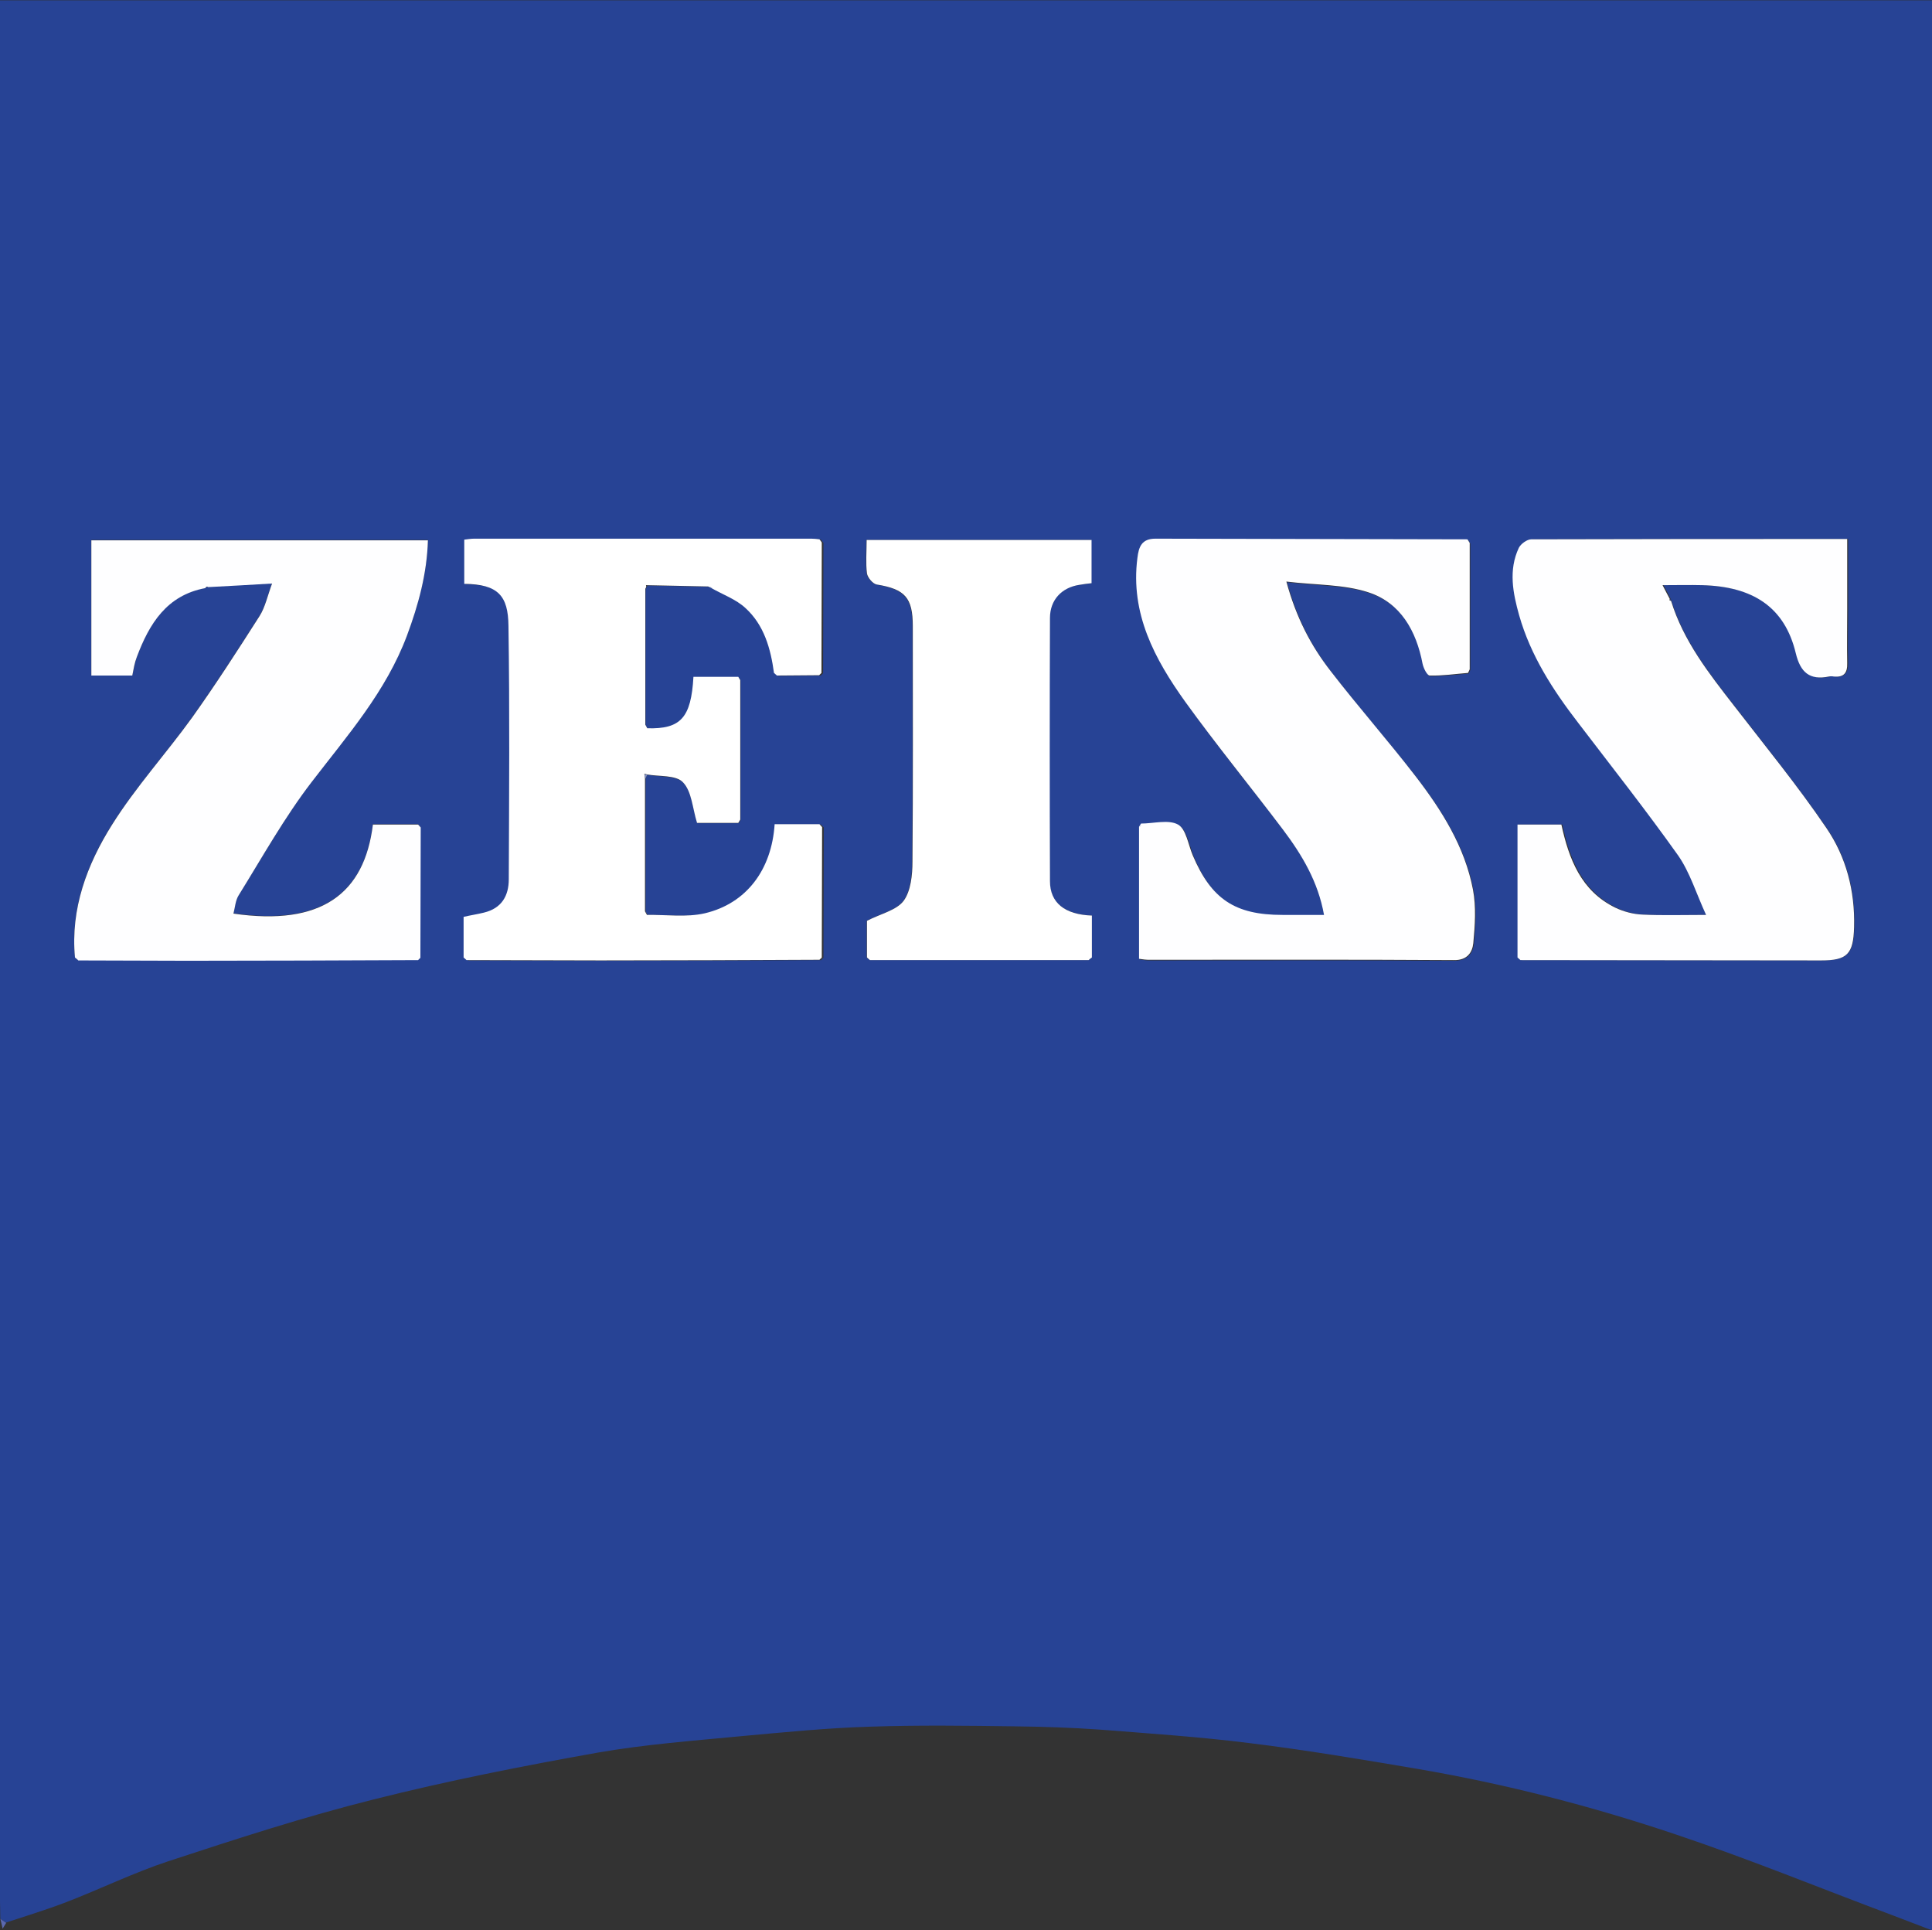
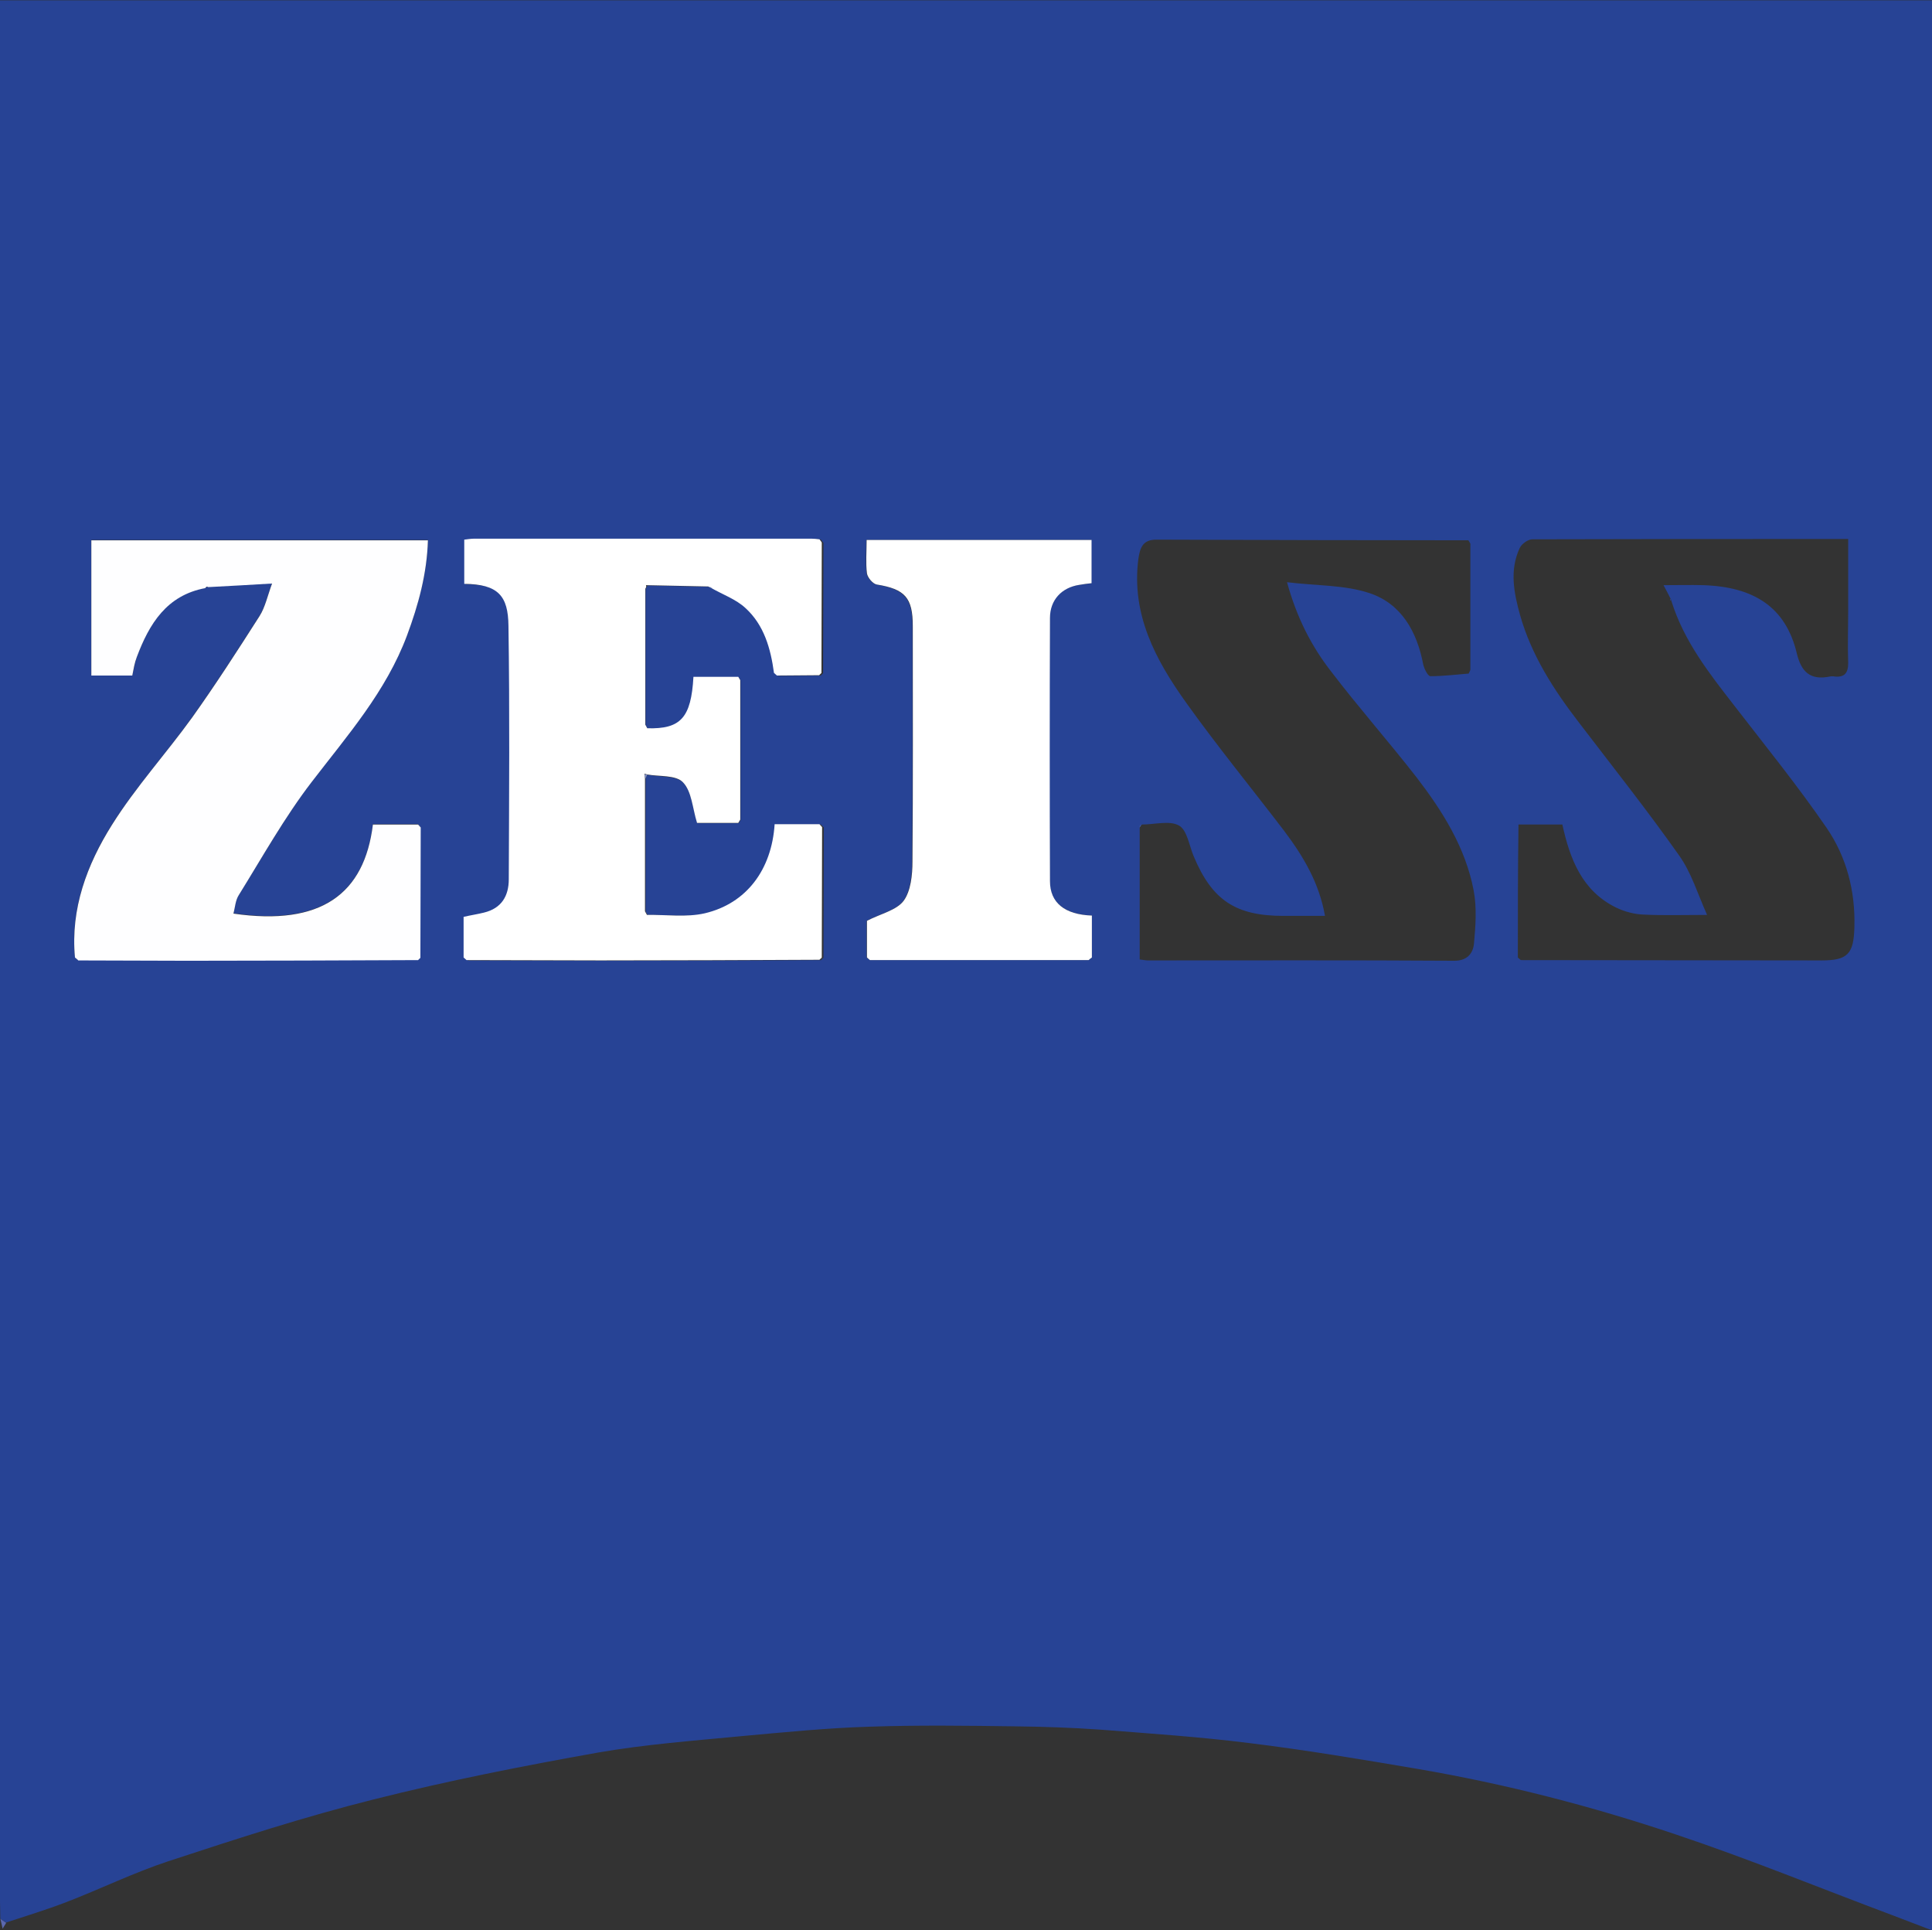
<svg xmlns="http://www.w3.org/2000/svg" version="1.1" id="Calque_1" x="0px" y="0px" viewBox="0 0 590.1 589.4" style="enable-background:new 0 0 590.1 589.4;" xml:space="preserve">
  <rect x="0" y="0" width="590.1" height="589.4" fill="#333333" stroke="none" />
  <style type="text/css">
	.st0{fill:#274395;}
	.st1{fill:#5B68AE;}
	.st2{fill:#FFFFFF;}
	.st3{fill:#FEFEFF;}
	.st4{fill:#8596CC;}
	.st5{fill:#C3CBE8;}
	.st6{fill:#8395CB;}
	.st7{fill:#8496CC;}
	.st8{fill:#2A4597;}
	.st9{fill:#2B4798;}
	.st10{fill:#C3CBE9;}
	.st11{fill:#2B4697;}
</style>
  <g id="x2qryp_00000106116603993505247480000014099346557485341348_">
    <g>
      <path class="st0" d="M0.1,586c0-1.8-0.1-3.7-0.1-5.5c0-191.3,0-382.7,0-574c0-2,0-3.9,0-6.4c196.8,0,393.3,0,590.1,0    c0,196.4,0,392.5,0,589.4c-4.4-1.7-8.4-3.2-12.3-4.7c-21.9-8.2-43.6-17.1-65.7-24.5c-25.8-8.7-52.2-15.5-79.1-20.1    c-17.1-2.9-34.3-5.8-51.5-7.9c-15.1-1.9-30.3-2.9-45.5-4.1c-8.6-0.6-17.2-0.9-25.8-1c-14.8-0.2-29.7-0.4-44.5,0.1    c-13.1,0.4-26.2,1.7-39.3,2.9c-14.6,1.4-29.3,2.5-43.7,5c-23,4.1-45.9,8.6-68.5,14.3c-21.2,5.3-42.1,12.1-62.8,18.9    c-10.6,3.5-20.8,8.5-31.2,12.5c-6,2.3-12.2,4.2-18.3,6.2C1.3,586.8,0.7,586.4,0.1,586z M265.7,293.2c22.3,0,44.6,0,66.8,0    c0.3-0.3,0.6-0.5,0.9-0.8c0-4.3,0-8.5,0-12.8c-8.3-0.4-12.8-4-12.8-10.5c-0.1-26.8-0.1-53.6,0-80.4c0-5.5,3.6-9.4,9-10.1    c1.2-0.2,2.5-0.3,3.7-0.5c0-4.6,0-8.9,0-13.2c-23,0-45.7,0-68.7,0c0,3.6-0.3,6.9,0.1,10.2c0.2,1.3,1.8,3.2,3,3.4    c8.6,1.5,11,4.1,11,12.7c0,24,0.1,47.9-0.1,71.9c0,4.1-0.5,9-2.7,12c-2.2,2.9-6.9,3.9-11.2,6.1c0,2.9,0,7.1,0,11.2    C265.1,292.7,265.4,292.9,265.7,293.2z M348.1,252.7c0,13.4,0,26.8,0,40.3c1.4,0.2,2,0.3,2.7,0.3c31.1,0,62.2-0.1,93.4,0.1    c4,0,5.7-2.3,6-5.2c0.5-5.4,0.9-11.1-0.1-16.3c-2.5-13.1-9.5-24.2-17.5-34.6c-8.5-10.9-17.6-21.2-26-32.2    c-6-7.7-10.5-16.4-13.5-27.3c9,1.1,17.5,0.8,25.1,3.3c9.8,3.2,14.6,11.8,16.5,21.8c0.3,1.3,1.4,3.6,2.2,3.6    c3.9,0,7.8-0.5,11.7-0.8c0.2-0.4,0.3-0.7,0.5-1.1c0-12.9,0-25.7,0-38.6c-0.2-0.3-0.4-0.7-0.6-1c-31.8,0-63.5-0.1-95.3-0.2    c-4.2,0-5,2.5-5.5,5.9c-2.2,17,5.3,30.9,14.6,43.9c9.5,13.3,19.9,26,29.9,39.1c5.8,7.7,10.7,15.8,12.5,26c-4.4,0-8.6,0-12.7,0    c-14.6,0-21.8-4.8-27.4-18.2c-1.4-3.3-2-8-4.5-9.4c-2.9-1.6-7.4-0.3-11.3-0.3C348.5,252,348.3,252.4,348.1,252.7z M463.6,292.4    c0.3,0.3,0.6,0.5,0.9,0.8c30.6,0,61.2,0.1,91.8,0.1c8,0,9.9-1.9,10.1-10.2c0.3-11-2.4-21.4-8.5-30.3    c-8.8-12.8-18.6-24.9-28.1-37.2c-7.7-9.9-15.5-19.8-19.3-32.1c0-0.2-0.1-0.4-0.2-0.6c-0.6-1.2-1.3-2.5-2.2-4.2    c4.5,0,8.3-0.1,12.1,0c15.4,0.5,25.2,6.6,28.6,20.8c1.4,5.8,4.2,8.3,10.1,7.1c0.5-0.1,1-0.1,1.5,0c3,0.3,4.1-1.1,4.1-4.1    c-0.2-5.5,0-11,0-16.5c0-7.1,0-14.2,0-21.4c-32.6,0-64.5,0-96.5,0.1c-1.3,0-3.2,1.4-3.8,2.6c-3.2,6.8-1.8,13.8,0.1,20.6    c3.5,12.3,10.3,22.8,18,32.8c10.3,13.5,20.8,26.7,30.6,40.6c3.7,5.2,5.6,11.6,8.5,18.1c-7.4,0-13.4,0.2-19.4-0.1    c-2.8-0.1-5.8-0.9-8.3-2.1c-10.5-5.1-14.2-14.9-16.5-25.4c-4.5,0-8.9,0-13.4,0C463.6,265.6,463.6,279,463.6,292.4z M127.7,251.7    c-4.6,0-9.2,0-13.8,0c-2.6,21.1-15.6,31.1-42.6,27.2c0.5-1.9,0.6-4,1.6-5.6c7.3-11.6,14-23.7,22.3-34.6    c10.9-14.2,22.7-27.6,29.1-44.7c3.5-9.4,6.1-18.9,6.4-29.1c-34.6,0-68.8,0-102.8,0c0,14,0,27.5,0,41.3c4.3,0,8.4,0,12.5,0    c0.5-2,0.8-3.9,1.4-5.7c3.8-10.1,9.1-18.9,20.9-21c0.3,0,0.6-0.1,0.8-0.3c6.2-0.4,12.5-0.7,19.6-1.1c-1.4,3.8-2.1,7.2-3.8,9.9    c-6.7,10.5-13.4,20.9-20.6,31c-7.9,11.1-17.2,21.3-24.5,32.8c-7.6,12.1-12.7,25.6-11.3,40.5c0.3,0.3,0.6,0.5,0.9,0.8    c11.1,0,22.3,0.1,33.4,0.1c23.5,0,46.9-0.1,70.4-0.2c0.2-0.2,0.5-0.5,0.7-0.7c0-13.3,0.1-26.5,0.1-39.8    C128.2,252.3,127.9,252,127.7,251.7z M197.8,279.4c-0.2-0.4-0.4-0.7-0.6-1.1c0-13.5,0-27,0-40.6c0.2-0.4,0.4-0.8,0.5-1.1    c3.8,0.7,8.8,0.2,11,2.4c2.6,2.8,2.9,7.9,4.3,12.4c3.7,0,8.2,0,12.6,0c0.2-0.3,0.4-0.7,0.6-1c0-14.2,0-28.4,0-42.6    c-0.2-0.3-0.4-0.7-0.6-1c-4.6,0-9.2,0-13.7,0c-0.6,12.5-3.9,16.1-14.1,15.7c-0.2-0.4-0.4-0.7-0.6-1.1c0-13.8,0-27.7,0-41.5    c0.2-0.4,0.4-0.7,0.6-1.1c6.3,0.1,12.7,0.3,19,0.4c0.3,0.2,0.6,0.3,1,0.5c3.5,2,7.5,3.4,10.4,6.1c5.6,5.2,7.6,12.4,8.7,19.8    c0.3,0.3,0.6,0.5,0.9,0.8c4.3,0,8.6-0.1,12.9-0.1c0.2-0.2,0.5-0.5,0.7-0.7c0-13.3,0.1-26.5,0.1-39.8c-0.2-0.3-0.5-0.6-0.7-1    c-0.8-0.1-1.7-0.2-2.5-0.2c-34.3,0-68.6,0-102.9,0c-1.1,0-2.2,0.2-3.1,0.3c0,4.7,0,9.1,0,13.5c10.4,0.1,13.3,3.6,13.5,12.8    c0.3,25.8,0.2,51.6,0.1,77.4c0,5.1-2.3,8.9-7.6,10.2c-2,0.5-4,0.9-6.2,1.3c0,4.2,0,8.3,0,12.4c0.3,0.3,0.6,0.5,0.9,0.8    c13.6,0,27.3,0.1,40.9,0.1c22.3,0,44.6-0.1,66.9-0.2c0.2-0.2,0.5-0.5,0.7-0.7c0-13.3,0.1-26.5,0.1-39.8c-0.3-0.3-0.5-0.6-0.8-0.9    c-4.6,0-9.2,0-13.7,0c-1,13.8-8.7,24.2-21.3,27.2C209.9,280.2,203.7,279.3,197.8,279.4z" />
      <path class="st1" d="M0.1,586c0.6,0.4,1.2,0.8,1.8,1.2c-0.4,0.6-0.7,1.2-1.1,1.8C0.6,587.9,0.3,586.9,0.1,586z" />
      <path class="st2" d="M197.1,179.8c0,13.8,0,27.7,0,41.5c0.2,0.4,0.4,0.7,0.6,1.1c10.2,0.3,13.4-3.2,14.1-15.7c4.5,0,9.1,0,13.7,0    c0.2,0.3,0.4,0.7,0.6,1c0,14.2,0,28.4,0,42.6c-0.2,0.3-0.4,0.7-0.6,1c-4.5,0-8.9,0-12.6,0c-1.4-4.5-1.6-9.6-4.3-12.4    c-2.2-2.3-7.2-1.7-11-2.4c-0.3-0.1-0.5-0.2-0.8-0.2c0.1,0.5,0.2,0.9,0.2,1.4c0,13.5,0,27,0,40.6c0.2,0.4,0.4,0.7,0.6,1.1    c5.9-0.1,12.1,0.8,17.7-0.5c12.7-3,20.4-13.3,21.3-27.2c4.6,0,9.1,0,13.7,0c0.3,0.3,0.5,0.6,0.8,0.9c0,13.3-0.1,26.5-0.1,39.8    c-0.2,0.2-0.5,0.5-0.7,0.7c-22.3,0.1-44.6,0.2-66.9,0.2c-13.6,0-27.3-0.1-40.9-0.1c-0.3-0.3-0.6-0.5-0.9-0.8c0-4.1,0-8.3,0-12.4    c2.1-0.5,4.2-0.8,6.2-1.3c5.4-1.3,7.6-5.1,7.6-10.2c0.1-25.8,0.3-51.6-0.1-77.4c-0.1-9.1-3.1-12.7-13.5-12.8c0-4.4,0-8.7,0-13.5    c0.9-0.1,2-0.3,3.1-0.3c34.3,0,68.6,0,102.9,0c0.8,0,1.7,0.1,2.5,0.2c0.2,0.3,0.5,0.6,0.7,1c0,13.3-0.1,26.5-0.1,39.8    c-0.2,0.2-0.5,0.5-0.7,0.7c-4.3,0-8.6,0.1-12.9,0.1c-0.3-0.3-0.6-0.5-0.9-0.8c-1-7.4-3-14.6-8.7-19.8c-2.9-2.7-6.9-4.1-10.4-6.1    c-0.3-0.2-0.6-0.3-1-0.5c-6.3-0.1-12.7-0.3-19-0.4C197.5,179.1,197.3,179.5,197.1,179.8z" />
      <path class="st3" d="M22.9,292.4c-1.4-14.9,3.7-28.4,11.3-40.5c7.2-11.5,16.5-21.7,24.5-32.8c7.2-10.1,13.9-20.5,20.6-31    c1.7-2.7,2.4-6.1,3.8-9.9c-7.1,0.4-13.3,0.8-19.6,1.1c-0.3-0.2-0.6-0.1-0.8,0.3c-11.8,2.2-17.1,10.9-20.9,21    c-0.7,1.8-1,3.7-1.4,5.7c-4.1,0-8.2,0-12.5,0c0-13.8,0-27.4,0-41.3c34.1,0,68.2,0,102.8,0c-0.3,10.2-2.9,19.7-6.4,29.1    c-6.4,17.1-18.2,30.5-29.1,44.7c-8.3,10.8-15.1,23-22.3,34.6c-1,1.6-1.1,3.7-1.6,5.6c26.9,3.9,40-6.1,42.6-27.2    c4.5,0,9.2,0,13.8,0c0.3,0.3,0.5,0.6,0.8,0.9c0,13.3-0.1,26.5-0.1,39.8c-0.2,0.2-0.5,0.5-0.7,0.7c-23.5,0.1-46.9,0.2-70.4,0.2    c-11.1,0-22.3-0.1-33.4-0.1C23.6,292.9,23.2,292.7,22.9,292.4z" />
-       <path class="st3" d="M510.4,183.5c3.8,12.3,11.6,22.2,19.3,32.1c9.5,12.3,19.4,24.4,28.1,37.2c6.1,8.9,8.8,19.3,8.5,30.3    c-0.2,8.3-2.1,10.2-10.1,10.2c-30.6,0-61.2-0.1-91.8-0.1c-0.3-0.3-0.6-0.5-0.9-0.8c0-13.4,0-26.9,0-40.6c4.5,0,8.9,0,13.4,0    c2.3,10.5,6,20.3,16.5,25.4c2.5,1.2,5.5,2,8.3,2.1c6,0.3,12,0.1,19.4,0.1c-3-6.5-4.9-12.9-8.5-18.1c-9.8-13.8-20.3-27.1-30.6-40.6    c-7.7-10-14.5-20.5-18-32.8c-1.9-6.8-3.3-13.8-0.1-20.6c0.6-1.2,2.5-2.6,3.8-2.6c31.9-0.1,63.9-0.1,96.5-0.1c0,7.3,0,14.3,0,21.4    c0,5.5-0.1,11,0,16.5c0.1,3-1,4.4-4.1,4.1c-0.5-0.1-1-0.1-1.5,0c-5.9,1.2-8.7-1.3-10.1-7.1c-3.4-14.2-13.2-20.4-28.6-20.8    c-3.8-0.1-7.6,0-12.1,0c0.9,1.8,1.6,3,2.2,4.2c0,0-0.1,0.4-0.1,0.4L510.4,183.5z" />
-       <path class="st3" d="M448.9,165.8c0,12.9,0,25.7,0,38.6c-0.2,0.4-0.3,0.7-0.5,1.1c-3.9,0.3-7.8,0.9-11.7,0.8    c-0.8,0-1.9-2.2-2.2-3.6c-1.9-10-6.7-18.6-16.5-21.8c-7.6-2.5-16.1-2.2-25.1-3.3c3,11,7.5,19.6,13.5,27.3    c8.4,10.9,17.6,21.3,26,32.2c8,10.4,15,21.5,17.5,34.6c1,5.3,0.6,10.9,0.1,16.3c-0.3,2.9-1.9,5.3-6,5.2    c-31.1-0.2-62.2-0.1-93.4-0.1c-0.6,0-1.3-0.1-2.7-0.3c0-13.5,0-26.9,0-40.3c0.2-0.3,0.4-0.7,0.6-1c3.8,0,8.4-1.3,11.3,0.3    c2.5,1.4,3.1,6.1,4.5,9.4c5.7,13.4,12.9,18.2,27.4,18.2c4.1,0,8.3,0,12.7,0c-1.8-10.1-6.7-18.3-12.5-26    c-9.9-13.1-20.3-25.8-29.9-39.1c-9.3-13-16.8-26.9-14.6-43.9c0.4-3.4,1.3-5.9,5.5-5.9c31.8,0.1,63.5,0.1,95.3,0.2    C448.5,165.1,448.7,165.5,448.9,165.8z" />
      <path class="st2" d="M332.5,293.2c-22.3,0-44.6,0-66.8,0c-0.3-0.3-0.6-0.5-0.9-0.8c0-4.1,0-8.3,0-11.2c4.3-2.2,9-3.2,11.2-6.1    c2.2-3,2.7-7.9,2.7-12c0.2-24,0.1-47.9,0.1-71.9c0-8.7-2.4-11.3-11-12.7c-1.2-0.2-2.8-2.1-3-3.4c-0.4-3.2-0.1-6.6-0.1-10.2    c23,0,45.7,0,68.7,0c0,4.3,0,8.5,0,13.2c-1.2,0.1-2.4,0.3-3.7,0.5c-5.4,0.8-9,4.6-9,10.1c-0.1,26.8-0.1,53.6,0,80.4    c0,6.6,4.5,10.2,12.8,10.5c0,4.2,0,8.5,0,12.8C333.1,292.7,332.8,292.9,332.5,293.2z" />
      <path class="st4" d="M197.1,237.8c-0.1-0.5-0.2-0.9-0.2-1.4c0.3,0.1,0.5,0.2,0.8,0.2C197.5,237,197.3,237.4,197.1,237.8z" />
      <path class="st5" d="M251.3,252.6c-0.3-0.3-0.5-0.6-0.8-0.9C250.8,252,251.1,252.3,251.3,252.6z" />
-       <path class="st6" d="M448.4,205.6c0.2-0.4,0.3-0.7,0.5-1.1C448.7,204.8,448.6,205.2,448.4,205.6z" />
      <path class="st5" d="M236.8,205.6c0.3,0.3,0.6,0.5,0.9,0.8C237.4,206.1,237.1,205.8,236.8,205.6z" />
      <path class="st5" d="M250.6,206.2c0.2-0.2,0.5-0.5,0.7-0.7C251,205.8,250.8,206,250.6,206.2z" />
      <path class="st7" d="M226.1,207.8c-0.2-0.3-0.4-0.7-0.6-1C225.7,207.1,225.9,207.4,226.1,207.8z" />
      <path class="st7" d="M197.8,222.5c-0.2-0.4-0.4-0.7-0.6-1.1C197.3,221.7,197.6,222.1,197.8,222.5z" />
      <path class="st7" d="M197.1,179.8c0.2-0.4,0.4-0.7,0.6-1.1C197.5,179.1,197.3,179.5,197.1,179.8z" />
      <path class="st7" d="M225.5,251.4c0.2-0.3,0.4-0.7,0.6-1C225.9,250.7,225.7,251.1,225.5,251.4z" />
      <path class="st8" d="M62.8,179.6c0.2-0.4,0.5-0.4,0.8-0.3C63.3,179.6,63.1,179.6,62.8,179.6z" />
      <path class="st5" d="M128.5,252.6c-0.3-0.3-0.5-0.6-0.8-0.9C127.9,252,128.2,252.3,128.5,252.6z" />
      <path class="st6" d="M448.9,165.8c-0.2-0.3-0.4-0.7-0.6-1C448.5,165.1,448.7,165.5,448.9,165.8z" />
      <path class="st9" d="M510.4,183.5l-0.3-0.3c0,0,0.1-0.4,0.1-0.4C510.3,183.1,510.4,183.3,510.4,183.5z" />
      <path class="st6" d="M348.6,251.7c-0.2,0.3-0.4,0.7-0.6,1C348.3,252.4,348.5,252,348.6,251.7z" />
      <path class="st4" d="M197.8,279.4c-0.2-0.4-0.4-0.7-0.6-1.1C197.3,278.7,197.6,279,197.8,279.4z" />
      <path class="st5" d="M22.9,292.4c0.3,0.3,0.6,0.5,0.9,0.8C23.6,292.9,23.2,292.7,22.9,292.4z" />
      <path class="st5" d="M127.7,293.1c0.2-0.2,0.5-0.5,0.7-0.7C128.1,292.6,127.9,292.9,127.7,293.1z" />
      <path class="st5" d="M141.9,292.4c0.3,0.3,0.6,0.5,0.9,0.8C142.5,292.9,142.2,292.7,141.9,292.4z" />
      <path class="st5" d="M250.6,293.1c0.2-0.2,0.5-0.5,0.7-0.7C251,292.6,250.8,292.9,250.6,293.1z" />
-       <path class="st10" d="M264.8,292.4c0.3,0.3,0.6,0.5,0.9,0.8C265.4,292.9,265.1,292.7,264.8,292.4z" />
+       <path class="st10" d="M264.8,292.4C265.4,292.9,265.1,292.7,264.8,292.4z" />
      <path class="st10" d="M332.5,293.2c0.3-0.3,0.6-0.5,0.9-0.8C333.1,292.7,332.8,292.9,332.5,293.2z" />
      <path class="st10" d="M463.6,292.4c0.3,0.3,0.6,0.5,0.9,0.8C464.2,292.9,463.9,292.7,463.6,292.4z" />
      <path class="st5" d="M251.3,165.7c-0.2-0.3-0.5-0.6-0.7-1C250.8,165.1,251.1,165.4,251.3,165.7z" />
      <path class="st11" d="M216.7,179.2c0.3,0.2,0.6,0.3,1,0.5C217.4,179.5,217.1,179.3,216.7,179.2z" />
    </g>
  </g>
</svg>